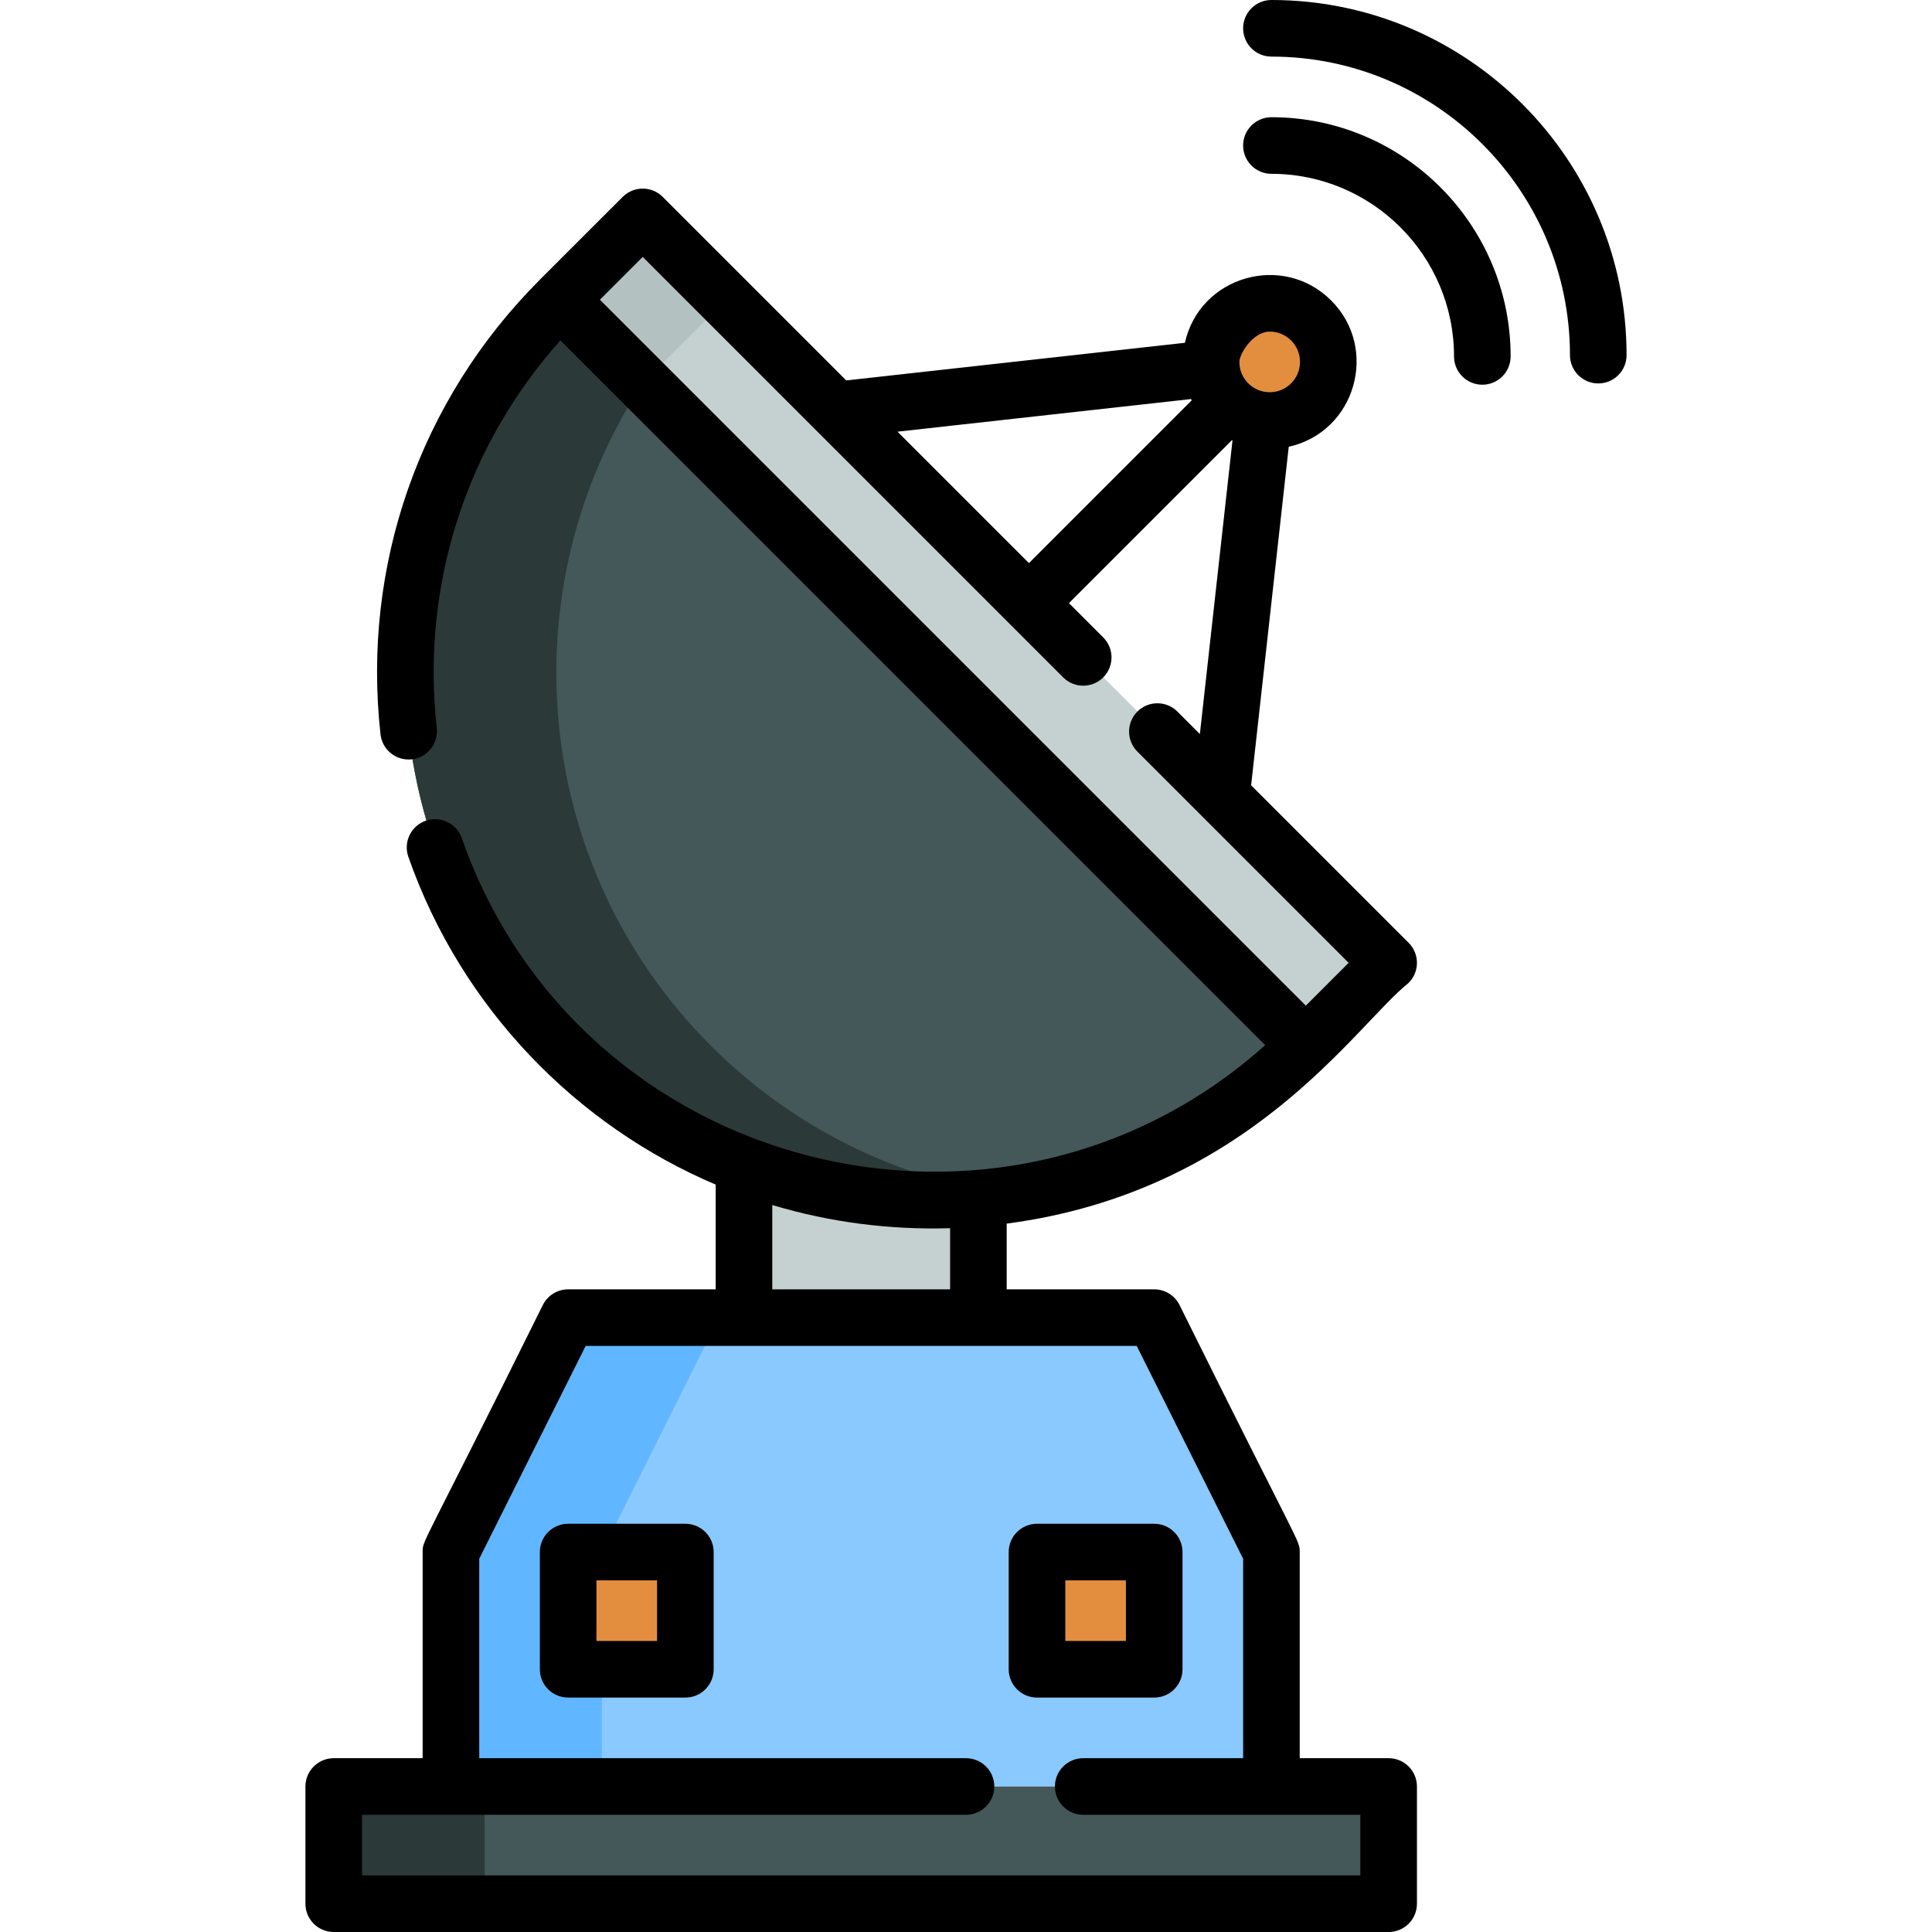
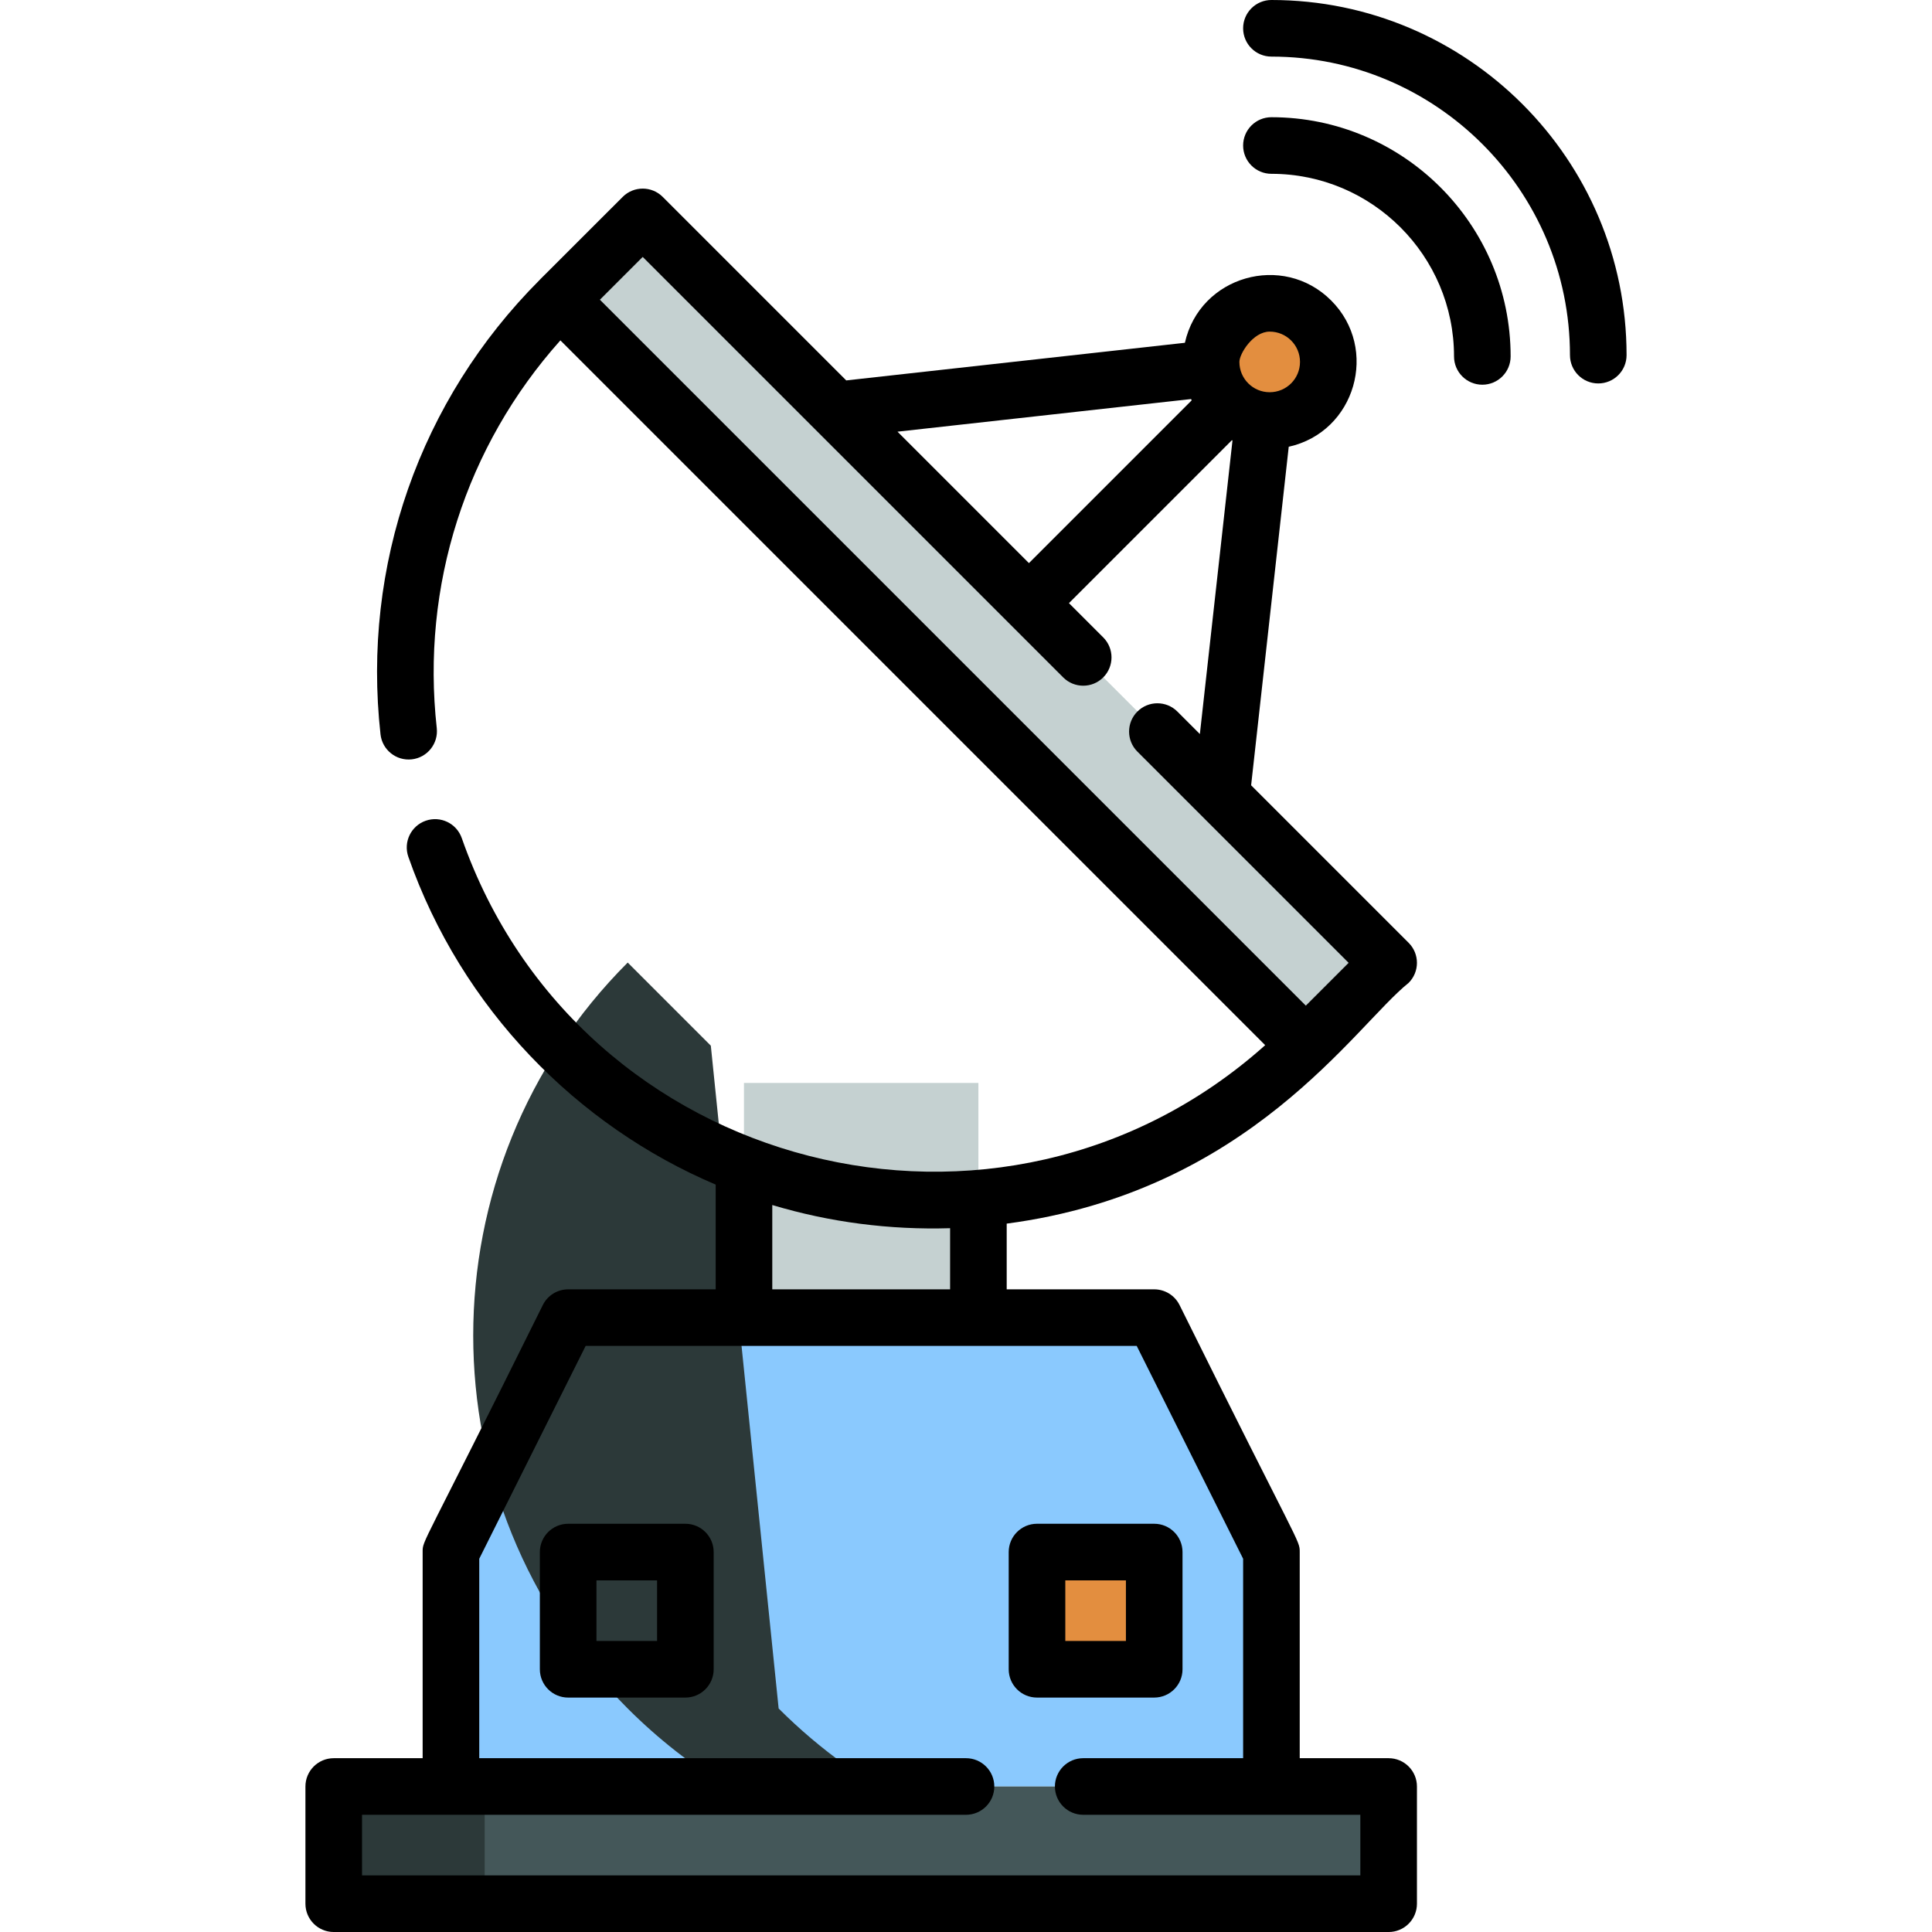
<svg xmlns="http://www.w3.org/2000/svg" id="Capa_1" enable-background="new 0 0 511.996 511.996" height="512" viewBox="0 0 511.996 511.996" width="512">
  <g>
    <g>
      <path d="m305.877 349.185h-155.311l-31.062 62.124v62.125h217.436v-62.125z" fill="#8ac9fe" />
-       <path d="m190.566 349.185h-40l-31.062 62.124v62.125h40v-62.125z" fill="#60b7ff" />
    </g>
    <path d="m150.566 411.309h31.062v31.062h-31.062z" fill="#e38e3f" />
    <path d="m274.815 411.309h31.062v31.062h-31.062z" fill="#e38e3f" />
    <path d="m197.159 286.988h62.125v62.197h-62.125z" fill="#c5d1d1" />
-     <path d="m346.052 277.109c-54.588 54.588-143.091 54.588-197.679 0s-54.588-143.091 0-197.679z" fill="#445759" />
-     <path d="m188.373 277.109c-47.736-47.736-53.727-121.407-17.975-175.654l-22.025-22.025c-54.588 54.588-54.588 143.091 0 197.679 32.394 32.394 76.733 45.564 118.84 39.511-28.848-4.147-56.647-17.317-78.84-39.511z" fill="#2c3939" />
+     <path d="m188.373 277.109l-22.025-22.025c-54.588 54.588-54.588 143.091 0 197.679 32.394 32.394 76.733 45.564 118.84 39.511-28.848-4.147-56.647-17.317-78.84-39.511z" fill="#2c3939" />
    <path d="m118.415 151.757h279.56v31.062h-279.56z" fill="#c5d1d1" transform="matrix(.707 .707 -.707 .707 193.914 -133.574)" />
    <circle cx="336.48" cy="95.913" fill="#e38e3f" r="15.531" />
    <path d="m88.442 473.434h279.56v31.062h-279.56z" fill="#445759" />
    <path d="m88.442 473.434h40v31.062h-40z" fill="#2c3939" />
-     <path d="m154.837 63.888h31.062v31.147h-31.062z" fill="#b4c1c1" transform="matrix(.707 -.707 .707 .707 -6.288 143.74)" />
    <g>
      <path d="m336.939 0c-4.142 0-7.5 3.357-7.5 7.5s3.358 7.5 7.5 7.5c43.625 0 79.115 35.491 79.115 79.115 0 4.143 3.358 7.5 7.5 7.5s7.5-3.357 7.5-7.5c.001-51.895-42.219-94.115-94.115-94.115z" />
      <path d="m336.939 31.063c-4.142 0-7.5 3.357-7.5 7.5s3.358 7.5 7.5 7.5c26.682 0 48.39 21.707 48.39 48.389 0 4.143 3.358 7.5 7.5 7.5s7.5-3.357 7.5-7.5c0-34.953-28.436-63.389-63.39-63.389z" />
      <path d="m143.066 411.31v31.062c0 4.143 3.358 7.5 7.5 7.5h31.063c4.142 0 7.5-3.357 7.5-7.5v-31.062c0-4.143-3.358-7.5-7.5-7.5h-31.063c-4.142 0-7.5 3.357-7.5 7.5zm15 7.5h16.063v16.062h-16.063z" />
      <path d="m274.815 449.871h31.063c4.142 0 7.5-3.357 7.5-7.5v-31.061c0-4.143-3.358-7.5-7.5-7.5h-31.063c-4.142 0-7.5 3.357-7.5 7.5v31.062c0 4.142 3.358 7.499 7.5 7.499zm7.5-31.061h16.063v16.062h-16.063z" />
      <path d="m373.305 260.463c2.929-2.93 2.929-7.678 0-10.607l-41.747-41.747 9.968-89.716c17.719-3.941 24.028-25.975 11.24-38.765-12.787-12.786-34.804-6.478-38.76 11.215l-89.744 9.971-48.636-48.636c-2.929-2.928-7.678-2.928-10.606 0-29.003 29.004-20.361 20.32-22.023 22.024-31.758 31.802-47.124 75.681-42.16 120.405.457 4.117 4.168 7.081 8.281 6.627 4.117-.457 7.084-4.165 6.627-8.281-4.184-37.7 7.71-74.729 32.763-102.751l186.776 186.777c-69.748 62.389-181.74 34.128-212.912-54.876-1.37-3.909-5.648-5.969-9.558-4.599-3.909 1.369-5.968 5.648-4.599 9.558 14.115 40.3 44.765 71.299 81.445 86.867v27.758h-39.094c-2.841 0-5.438 1.605-6.708 4.146-32.284 65.184-31.854 62.132-31.854 65.479v54.624h-23.563c-4.142 0-7.5 3.357-7.5 7.5v31.063c0 4.143 3.358 7.5 7.5 7.5h279.561c4.142 0 7.5-3.357 7.5-7.5v-31.063c0-4.143-3.358-7.5-7.5-7.5h-23.563v-54.626c0-3.27.089-.984-31.854-65.479-1.27-2.54-3.867-4.146-6.708-4.146h-39.093v-17.415c64.37-8.495 92.303-52.451 106.521-63.807zm-36.825-172.581c4.448 0 8.031 3.6 8.031 8.031 0 4.437-3.591 8.03-8.031 8.03-4.439 0-8.031-3.591-8.031-8.03 0-2.145 3.591-8.031 8.031-8.031zm-20.837 17.87c.054.114.11.228.166.342l-43.133 43.133-34.83-34.83zm-156.664-26.322 11.344-11.343 111.434 111.435c2.929 2.928 7.678 2.928 10.606 0 2.929-2.93 2.929-7.678 0-10.607l-9.081-9.081 43.173-43.173c.054.026.108.052.162.078l-8.643 77.787-5.956-5.956c-2.929-2.928-7.678-2.928-10.606 0-2.929 2.93-2.929 7.678 0 10.607 16.757 16.758 39.225 39.226 55.983 55.982l-11.343 11.344zm45.681 239.912c15.186 4.559 31.075 6.626 47.125 6.14v16.203h-47.125zm96.582 37.343 28.197 56.396v52.854h-42.379c-4.142 0-7.5 3.357-7.5 7.5s3.358 7.5 7.5 7.5h73.442v16.063h-264.561v-16.063h160.057c4.142 0 7.5-3.357 7.5-7.5s-3.358-7.5-7.5-7.5h-128.994v-52.855l28.197-56.396h146.041z" />
    </g>
  </g>
</svg>